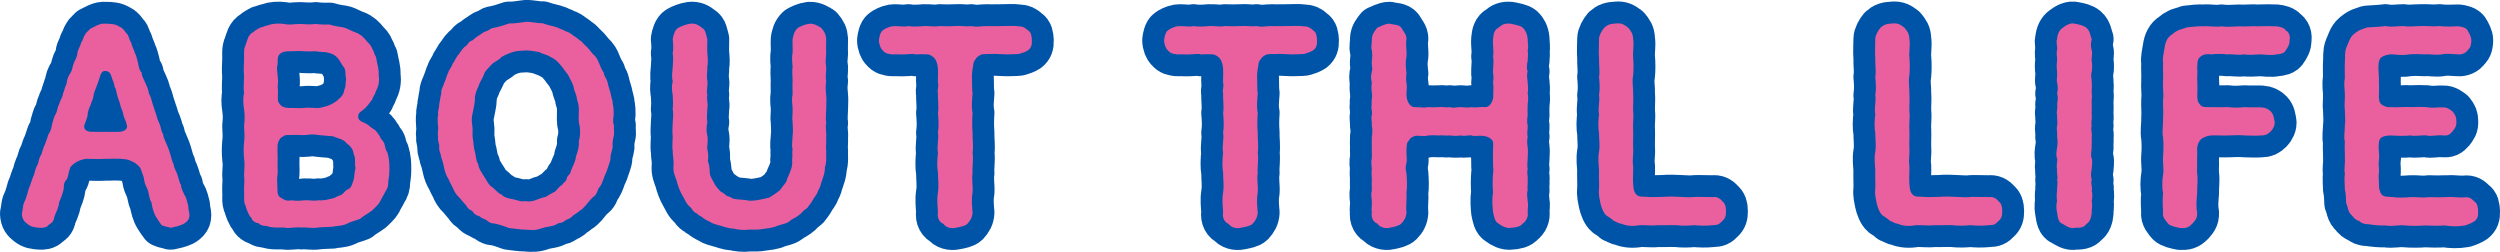
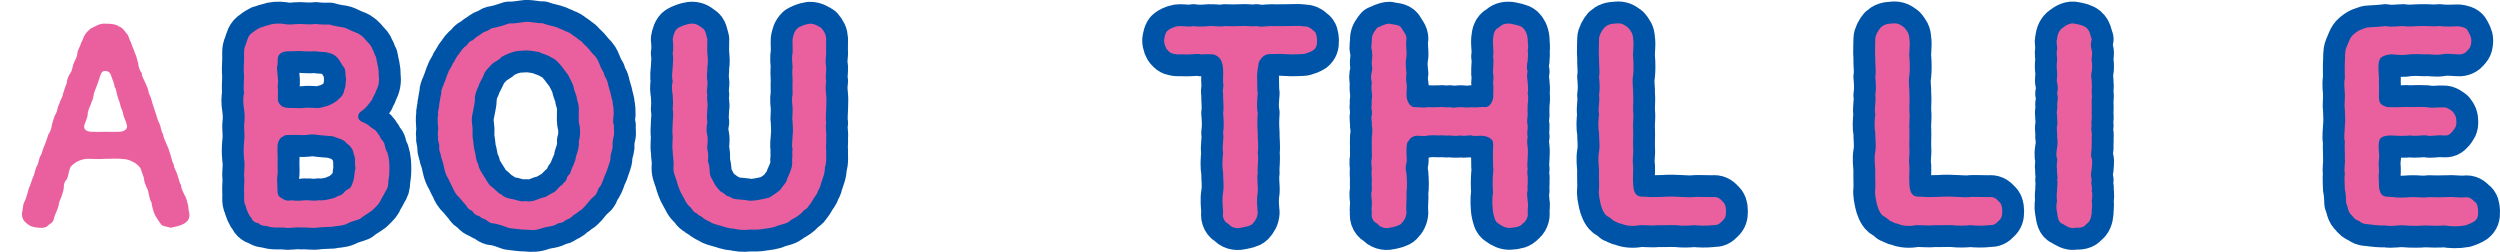
<svg xmlns="http://www.w3.org/2000/svg" id="_レイヤー_2" viewBox="0 0 285.89 28.8">
  <defs>
    <style>.cls-1{fill:#0054a7;stroke:#0054a7;stroke-linecap:round;stroke-linejoin:round;stroke-width:5px;}.cls-2{fill:#ea609e;stroke-width:0px;}</style>
  </defs>
  <g id="rayout">
-     <path class="cls-1" d="M21.64,24.34c.12.69-.21,1.02-.69,1.29-.45.21-.99.33-1.44.42-.3-.12-.63-.12-1.02-.3-.15-.18-.39-.54-.6-.87-.33-.51-.48-1.14-.57-1.74-.33-.48-.24-1.17-.54-1.68-.15-.33-.24-.51-.3-.9,0-.3-.21-.69-.39-1.26-.12-.21-.21-.33-.63-.66-.33-.15-.63-.36-1.05-.42-1.2-.15-1.89-.03-2.37-.06-.69.06-1.29,0-2.13,0-.45.03-.9.21-1.2.39-.39.24-.72.54-.72.75-.18.48-.18.96-.39,1.26-.24.21-.33.6-.3.9-.06.54-.3,1.11-.54,1.68-.06.72-.39,1.14-.57,1.74-.06.51-.36.66-.63.84-.24.33-.72.36-1.02.33-.63-.06-.96-.09-1.38-.42-.39-.3-.63-.54-.66-1.2.09-.36.12-.75.15-.9.03-.36.3-.66.42-1.2.12-.24.12-.66.39-1.17.15-.42.27-.87.42-1.14.12-.42.21-.9.42-1.17.12-.27.15-.84.42-1.17.15-.42.24-.84.42-1.17.12-.27.24-.72.42-1.2.18-.18.36-.72.39-1.11.18-.51.18-.78.42-1.17.24-.42.15-.69.42-1.17.03-.3.39-.75.42-1.17.12-.24.18-.66.42-1.17,0-.33.15-.75.42-1.17.24-.33.21-.69.39-1.14.21-.48.36-.63.42-1.17,0-.3.33-.72.42-1.17.21-.24.24-.66.45-.9.06-.24.51-.54.6-.69.51-.21,1.05-.66,1.8-.57.54,0,1.11.03,1.56.36.36.12.48.39.78.75.3.27.24.6.51,1.02.15.57.39.93.42,1.17.18.27.3.9.39,1.17.06.39.12.84.42,1.14-.03.39.24.72.42,1.17.15.33.36.78.39,1.17.24.42.33.84.42,1.17.12.3.24.81.39,1.17.12.45.18.66.42,1.17.18.39.15.81.39,1.14.06.48.24.72.42,1.2.21.45.27.66.42,1.14.12.36.18.78.39,1.17.03.45.36.87.42,1.17.18.48.21.9.42,1.17-.03.33.27.87.39,1.14.24.33.27.72.42,1.2.03.42.06.6.12.84ZM14.5,14.29c-.12-.57-.33-.78-.42-1.26,0-.27-.27-.66-.33-1.05-.09-.42-.24-.63-.33-1.05-.15-.42-.09-.72-.33-1.02.03-.3-.24-.78-.3-1.02-.12-.33-.18-.75-.75-.78-.45-.03-.57.51-.66.81-.12.39-.24.72-.36,1.02s-.3.72-.33,1.05c-.06.45-.24.63-.33,1.02-.15.27-.36.87-.33,1.08,0,.27-.24.81-.39,1.23-.09.51.27.72.78.75.72.03,1.05,0,1.65,0,.3.03,1.05,0,1.65,0,.69-.06.9-.48.78-.78Z" />
    <path class="cls-1" d="M44.41,20.71c0,.57-.09.84-.36,1.23-.12.3-.48.81-.6,1.14-.18.33-.72.81-.9.99-.42.33-.93.57-1.38.96-.51.21-1.05.3-1.53.57-.57.27-1.2.21-1.62.33-.54.03-1.14.03-1.65.09-.6.12-1.32-.06-1.92,0-.69-.09-1.47.15-1.95,0-.63-.03-1.29.09-2.01-.18-.42-.03-.63-.03-.96-.33-.3,0-.72-.27-.78-.6-.33-.27-.57-1.02-.69-1.44-.24-.39-.09-1.02-.15-1.59-.03-.6.09-1.14,0-1.86,0-.54.12-1.11,0-1.89-.06-.66-.06-1.2,0-1.86.09-.57.03-1.2,0-1.89.09-.72.09-1.23,0-1.89-.12-.75-.12-1.29,0-1.89-.09-.48,0-1.35,0-1.86-.06-.69-.03-1.29,0-1.86.03-.63-.09-1.23.18-1.74.21-.6.27-1.14.87-1.47.3-.27.45-.3.78-.51.27-.03.48-.18.9-.27.57-.21,1.2-.24,1.86-.15.66.15,1.08,0,1.8,0,.45.03,1.29.09,1.8,0,.39.06,1.11.09,1.56.06.57.18,1.02.24,1.59.33.36.06.99.45,1.47.6.54.21.87.54,1.23.99.3.33.45.42.63.87.18.27.21.6.42.93.12.78.36,1.38.3,2.07.12.69,0,1.26-.33,1.89-.06.3-.36.63-.39.87-.27.36-.42.57-.6.78-.6.69-.99.63-1.02,1.17-.03.36.21.57.9.84.42.24.54.45.87.63.33.15.57.66.72.84.09.36.48.57.51.87.12.45.15.72.33.93.24.78.24,1.29.24,1.98,0,.57-.06.93-.12,1.32ZM31.75,7.36c-.15.42-.03.78,0,1.26.03.36.09.84,0,1.26.09.45,0,1.02.03,1.59.06.3.27.54.48.69.3.18.78.21,1.05.18.51,0,.99.06,1.5,0,.45-.06.66,0,1.14,0,.6.09,1.02-.12,1.44-.21.39-.12,1.08-.48,1.35-.81.33-.24.57-.57.63-1.05.21-.39.12-.75.21-1.23-.12-.42,0-.9-.21-1.29-.3-.33-.45-.75-.72-1.08-.36-.39-.63-.54-1.2-.66-.33-.09-.96-.06-1.38-.15-.36.03-.96.03-1.38,0-.42-.06-.9,0-1.35,0s-1.02-.03-1.38.36c-.24.24-.21.69-.21,1.14ZM40.66,19.21c-.15-.48.06-1.14-.21-1.56-.03-.51-.36-.96-.81-1.26-.33-.48-.96-.54-1.59-.81-.66-.03-1.26-.12-1.74-.15-.27-.06-.69-.09-1.23,0-.51.06-.93-.03-1.62,0-.39.03-.87-.06-1.08.18-.39.12-.57.6-.63.9-.06.66.03,1.47,0,1.86-.03.39.03,1.14,0,1.5-.09.51-.06,1.05-.03,1.5.03.51-.06.93.33,1.2.51.33.78.45,1.29.33.36.09,1.05.06,1.53,0,.57-.03.99.12,1.53,0,.57.06,1.2-.09,1.86-.27.27-.21.54-.21.84-.39.21-.12.36-.48.72-.6.39-.18.48-.69.63-1.11.09-.3.06-.84.21-1.32Z" />
    <path class="cls-1" d="M70.18,15.58c-.12.42-.15.9-.12,1.23-.03.36-.27.84-.24,1.23,0,.36-.24.9-.33,1.2-.12.48-.36.81-.45,1.17-.18.39-.27.84-.57,1.08-.18.45-.3.87-.66,1.05-.33.3-.6.69-.84.96-.3.3-.39.45-.72.63-.12.12-.39.3-.75.54-.21.27-.66.48-.81.48-.24.3-.54.33-.87.39-.54.39-1.17.33-1.8.54-.72.27-1.17.24-1.89.18-.63,0-1.26-.12-1.89-.18-.51-.18-1.11-.42-1.8-.54-.3.06-.66-.24-.84-.39-.24-.12-.63-.24-.81-.45-.3-.03-.6-.24-.78-.57-.36-.15-.6-.39-.69-.63-.33-.33-.63-.75-.84-.96-.27-.21-.6-.75-.69-1.05-.18-.36-.42-.78-.54-1.08-.18-.27-.36-.72-.45-1.17-.06-.24-.15-.78-.33-1.2-.06-.51-.3-.81-.24-1.23.03-.45-.24-.72-.12-1.23-.15-.33.09-.78-.03-1.23,0-.45-.09-.84.03-1.23-.09-.36.12-.72.12-1.23.09-.33.09-.69.24-1.23-.06-.45.18-.66.33-1.17.21-.45.27-.84.45-1.17.06-.3.36-.57.54-1.08.21-.21.3-.63.69-1.05.24-.36.48-.75.81-.93.21-.18.36-.57.72-.63.27-.21.39-.36.75-.57.18-.09.48-.39.81-.48.36-.09.57-.39.87-.39.66-.12,1.08-.27,1.8-.51.57.03,1.11-.09,1.89-.18.63-.03,1.29.18,1.89.15.69.27,1.23.3,1.83.54.12.12.54.18.84.39.3.06.66.3.81.45.36.21.6.42.78.57.24.09.45.45.69.63.39.36.6.69.84.96.33.24.57.69.69,1.02.09.24.27.69.54,1.11.09.51.33.63.45,1.14.06.33.21.75.33,1.2.09.57.3.96.24,1.23.12.27.12.93.12,1.23-.06.39-.12.9.03,1.23-.06.48.09.78-.03,1.23ZM66.28,14.35c-.15-.39-.09-.93-.09-1.5.03-.45,0-.9-.21-1.5-.03-.51-.33-.93-.39-1.44-.09-.36-.42-.93-.63-1.35-.3-.36-.6-.84-.9-1.17-.36-.42-.6-.66-1.11-.87-.3-.24-.93-.36-1.32-.57-.6-.09-.93-.18-1.5-.18-.66.06-.87,0-1.47.18-.33.09-.84.3-1.32.57-.27.39-.81.51-1.14.87-.39.45-.78.75-.87,1.17-.24.57-.48.84-.63,1.35-.21.39-.45,1.11-.39,1.44,0,.42-.18,1.11-.24,1.5-.15.57-.15,1.02-.06,1.5.09.51-.03,1.02.06,1.5.09.45.09,1.11.24,1.5.15.63.09.96.39,1.44.03.51.45,1.02.63,1.35.36.51.48.93.87,1.2.42.27.78.81,1.14.9.27.33.87.48,1.32.54.54.12.96.33,1.47.21.33.12.87,0,1.17-.12.33-.15.72-.27,1.11-.36.39-.21.6-.39,1.02-.57.36-.3.45-.57.87-.81.12-.27.39-.3.51-.69.03-.39.39-.42.45-.81.15-.51.57-1.14.6-1.71.24-.69.39-1.17.33-1.77.18-.57.18-1.26.09-1.8Z" />
    <path class="cls-1" d="M94.48,15.67c.03.63-.06,1.17,0,1.56-.03.6.09,1.26-.15,1.92.03.66-.3,1.35-.45,1.86-.03.27-.27.72-.36.87-.06.33-.36.6-.48.84-.12.21-.36.63-.54.78-.15.39-.57.48-.69.69-.3.36-.81.69-1.35.96-.36.42-1.02.48-1.53.66-.57.27-1.2.3-1.59.36-.6.12-1.17.09-1.65.09-.72.09-1.32,0-1.83-.12-.78-.03-1.11-.27-1.8-.42-.33-.12-.63-.15-.84-.33-.18-.09-.51-.24-.81-.45-.18-.24-.42-.18-.72-.54-.39-.12-.45-.36-.69-.66-.54-.42-.63-.84-.99-1.44-.24-.39-.51-1.11-.63-1.62-.21-.63-.42-.99-.36-1.71.06-.63-.09-1.02-.09-1.74-.09-.36,0-1.17,0-1.56-.06-.6-.03-1.11,0-1.59,0-.39.12-.93,0-1.59.06-.66.03-.96,0-1.62-.09-.51-.15-.96,0-1.59-.15-.54-.03-1.11,0-1.59.03-.6.09-1.05,0-1.59.09-.51.06-1.02,0-1.62.06-.42.24-1.08.63-1.29.24-.15.9-.42,1.38-.48.57-.06.9.12,1.35.48.42.24.42.69.6,1.29,0,.66-.03,1.14,0,1.59.06.69.09,1.05,0,1.59.03.39-.12,1.05,0,1.56.09.51-.15,1.14,0,1.59-.12.6.12,1.08,0,1.56-.03.69-.09,1.2,0,1.59-.12.57-.12,1.08,0,1.56.12.6-.06,1.11,0,1.56.09.3.15.87.06,1.32.15.45.21.84.21,1.29.03.54.33.87.48,1.2.15.33.39.63.78,1.02.3.12.54.39.72.51.33.03.42.21.81.33.66.09,1.26.09,1.77.21.69,0,1.35-.15,1.98-.3.39-.03.57-.3.87-.45.18-.15.66-.42.75-.63.15-.27.57-.63.66-.99.06-.27.27-.6.42-1.05.15-.39.24-.75.18-1.26.09-.42-.03-.78.06-1.2-.15-.57,0-.9,0-1.56.09-.57,0-1.11,0-1.56-.09-.45.03-.9,0-1.59,0-.36-.15-.96,0-1.56,0-.6-.03-1.17,0-1.59-.03-.54-.06-1.17,0-1.56-.03-.42-.12-1.11,0-1.59.03-.54-.03-1.11,0-1.59.09-.42.15-.87.6-1.29.27-.15.69-.39,1.35-.48.54-.03,1.02.3,1.32.48.39.45.54.75.57,1.29,0,.45-.03,1.11,0,1.62-.03.6-.12.93,0,1.59.03.54-.12,1.08,0,1.59-.09.63-.06,1.02,0,1.59.06.6,0,.96,0,1.62,0,.48-.09,1.05,0,1.59-.12.57.06,1.14,0,1.59Z" />
-     <path class="cls-1" d="M118,4.6c.03.57-.09.87-.42,1.14-.33.21-.63.3-1.02.42-.42.06-.93.03-1.44.06-.39-.03-1.05-.03-1.38-.06-.51.06-1.26-.06-1.62.12-.21.12-.42.24-.57.51-.3.3-.24.75-.33,1.08-.12.69-.06,1.11-.06,1.53,0,.39,0,.93.06,1.26-.06.87-.15,1.53,0,2.25-.06.84-.06,1.53,0,2.28-.03.69.12,1.5,0,2.28.12.78-.06,1.62,0,2.28-.12.78.06,1.5,0,2.25-.15.84-.06,1.59,0,2.31-.03.54-.24.9-.6,1.29-.24.24-.72.33-1.35.45-.48.12-1.11-.03-1.38-.45-.42-.15-.75-.66-.63-1.29-.03-.87-.15-1.41,0-2.31.12-.81,0-1.38,0-2.25-.12-.66-.09-1.5,0-2.28-.15-.69.12-1.59,0-2.28.12-.78.06-1.53,0-2.28.12-.6-.03-1.5,0-2.25-.12-.3.12-.75,0-1.2-.03-.3.03-.93,0-1.59-.03-.45-.15-.84-.3-1.08-.21-.33-.57-.51-.81-.57-.57-.03-.87-.03-1.44,0-.36-.12-.75,0-1.32,0-.33.03-.84-.03-1.38,0-.45-.06-.78-.09-1.08-.48-.21-.15-.42-.69-.42-1.14.03-.3.15-.93.42-1.11.15-.15.69-.42,1.08-.48.69-.09,1.32.12,1.86-.03.42.09,1.2.06,1.77,0,.66-.03,1.17.12,1.8,0,.69.03,1.17.03,1.8,0,.66-.06,1.2.09,1.83,0,.66.15,1.08,0,1.8,0,.45.03,1.29,0,1.8,0,.6,0,1.17-.06,1.83.03.42,0,.69.12,1.08.48.33.21.39.57.42,1.11Z" />
    <path class="cls-1" d="M150.61,4.6c.03.57-.09.87-.42,1.14-.33.21-.63.3-1.02.42-.42.06-.93.03-1.44.06-.39-.03-1.05-.03-1.38-.06-.51.06-1.26-.06-1.62.12-.21.12-.42.24-.57.51-.3.3-.24.75-.33,1.08-.12.69-.06,1.11-.06,1.53,0,.39,0,.93.06,1.26-.06.87-.15,1.53,0,2.25-.06.84-.06,1.53,0,2.28-.03.69.12,1.5,0,2.28.12.78-.06,1.62,0,2.28-.12.78.06,1.5,0,2.25-.15.84-.06,1.59,0,2.31-.03.54-.24.9-.6,1.29-.24.24-.72.33-1.35.45-.48.12-1.11-.03-1.38-.45-.42-.15-.75-.66-.63-1.29-.03-.87-.15-1.41,0-2.31.12-.81,0-1.38,0-2.25-.12-.66-.09-1.5,0-2.28-.15-.69.12-1.59,0-2.28.12-.78.06-1.53,0-2.28.12-.6-.03-1.5,0-2.25-.12-.3.12-.75,0-1.2-.03-.3.03-.93,0-1.59-.03-.45-.15-.84-.3-1.08-.21-.33-.57-.51-.81-.57-.57-.03-.87-.03-1.44,0-.36-.12-.75,0-1.32,0-.33.03-.84-.03-1.38,0-.45-.06-.78-.09-1.08-.48-.21-.15-.42-.69-.42-1.14.03-.3.15-.93.42-1.11.15-.15.69-.42,1.08-.48.69-.09,1.32.12,1.86-.03.42.09,1.2.06,1.77,0,.66-.03,1.17.12,1.8,0,.69.03,1.17.03,1.8,0,.66-.06,1.2.09,1.83,0,.66.15,1.08,0,1.8,0,.45.03,1.29,0,1.8,0,.6,0,1.17-.06,1.83.03.42,0,.69.12,1.08.48.33.21.39.57.42,1.11Z" />
    <path class="cls-1" d="M174.7,24.28c.09.42-.12.99-.57,1.29-.24.33-.75.45-1.38.48-.45.09-1.05-.21-1.38-.48-.48-.27-.48-.75-.63-1.29-.06-.63-.15-1.47,0-2.25-.06-.69-.06-1.47,0-2.22.09-.42-.03-.66,0-1.17,0-.33-.03-1.11,0-1.56,0-.39.09-.87-.15-1.11-.27-.27-.57-.36-.87-.42-.75-.09-1.14.09-1.41-.06-.3-.06-.84.12-1.26,0-.54.09-.93.03-1.26,0-.57.06-.72-.06-1.26,0-.3-.03-.78-.03-1.26,0-.3.15-.69.03-1.23.03-.36,0-.78.24-.9.51-.27.27-.27.48-.3,1.05-.03.45.09,1.17,0,1.56-.12.3-.12.78,0,1.17.06.81.09,1.56,0,2.22.06.72-.09,1.53,0,2.25-.03.54-.24.93-.6,1.29-.24.24-.72.36-1.35.48-.45.12-1.11-.06-1.38-.48-.42-.15-.75-.63-.63-1.29-.09-.36.03-.69,0-1.26,0-.27-.15-.75,0-1.23,0-.48-.03-.93,0-1.23-.03-.45-.06-.96,0-1.23-.03-.3-.12-.9,0-1.23.03-.45-.03-.9,0-1.26,0-.27-.03-.75,0-1.23.06-.27.09-.84,0-1.23.03-.54-.12-.84,0-1.26.09-.42-.15-.72,0-1.23-.12-.33.12-.78,0-1.23-.03-.27-.09-.72,0-1.23-.12-.36-.12-.81,0-1.26.12-.33-.06-.75,0-1.23.06-.48.06-.66,0-1.2-.15-.36.03-.81,0-1.29.03-.57.3-.87.63-1.29.42-.15.87-.45,1.38-.45.57.15,1.02.06,1.35.45.24.45.63.81.6,1.29-.12.72.06,1.35,0,2.01-.15.72-.06,1.35,0,1.95-.06.3-.06.72,0,1.05.09.45,0,.87,0,1.35,0,.81.42,1.41.87,1.44.69,0,1.11.12,1.56,0,.51.03.78.03,1.26,0,.45-.06.81.09,1.26,0,.48.15.72,0,1.26,0,.27.03.93.09,1.26,0,.45.12.81-.06,1.56,0,.51,0,.87-.66.9-1.23-.03-.51.06-1.05-.03-1.56,0-.3.12-.57,0-1.05-.03-.72.12-1.35,0-1.95.12-.63-.06-1.23,0-2.01.06-.6.15-1.05.63-1.29.42-.36.69-.51,1.38-.45.45.12,1.08.18,1.38.45.27.24.51.66.57,1.29,0,.57.12,1.02,0,1.29.06.27.03.93,0,1.2-.09.42-.15.93,0,1.23-.15.42-.03.78,0,1.26.03.33.09.81,0,1.23.09.45.06.87,0,1.23,0,.33-.03.87,0,1.23-.03.48-.12.72,0,1.26.03.39-.12.84,0,1.23-.09.51-.06.78,0,1.23.06.48,0,.72,0,1.26,0,.36-.09.81,0,1.23-.12.45.06.9,0,1.23.03.51-.06.93,0,1.23-.15.36,0,.93,0,1.23.09.36,0,.78,0,1.26Z" />
    <path class="cls-1" d="M196.96,25.27c-.36.39-.57.48-1.08.48-.87.09-1.5.06-2.13,0-.63.06-1.32.09-2.1,0-.63-.03-1.5.03-2.1,0-.6.09-1.41-.03-2.07,0-.69.15-1.5.09-2.01-.15-.48-.06-.57-.24-.96-.36-.24-.27-.48-.36-.81-.6-.33-.27-.57-.9-.69-1.44-.06-.39-.24-.93-.15-1.59.03-.57-.03-1.47,0-2.13-.03-.78-.15-1.26,0-2.13.12-.78,0-1.32,0-2.13-.12-.63-.09-1.41,0-2.16-.15-.66.12-1.5,0-2.16.12-.75.06-1.47,0-2.13.12-.57-.03-1.44,0-2.16-.06-.6,0-1.41,0-2.16,0-.39.3-.93.6-1.29.36-.33.69-.45,1.38-.48.6-.06.87.12,1.35.48.36.45.54.66.57,1.29.12.78-.06,1.47,0,2.1.06.6.06,1.53,0,2.07-.15.78.03,1.44,0,2.07.06.66-.03,1.5,0,2.07.09.72-.06,1.41,0,2.07.03.63-.03,1.47,0,2.07.06.84-.12,1.38,0,2.07.03.6-.06,1.41,0,2.01.03.42.03.93.39,1.29.3.3.78.18,1.2.24.57.06,1.17,0,1.86,0,.6-.06,1.38-.03,1.89,0,.75.03,1.17.09,1.86,0,.51.03,1.32,0,1.92.03.39-.06.78.09,1.08.48.3.21.42.6.42,1.11,0,.54-.06.81-.42,1.14Z" />
    <path class="cls-1" d="M228.55,25.27c-.36.39-.57.48-1.08.48-.87.09-1.5.06-2.13,0-.63.06-1.32.09-2.1,0-.63-.03-1.5.03-2.1,0-.6.09-1.41-.03-2.07,0-.69.15-1.5.09-2.01-.15-.48-.06-.57-.24-.96-.36-.24-.27-.48-.36-.81-.6-.33-.27-.57-.9-.69-1.44-.06-.39-.24-.93-.15-1.59.03-.57-.03-1.47,0-2.13-.03-.78-.15-1.26,0-2.13.12-.78,0-1.32,0-2.13-.12-.63-.09-1.41,0-2.16-.15-.66.12-1.5,0-2.16.12-.75.06-1.47,0-2.13.12-.57-.03-1.44,0-2.16-.06-.6,0-1.41,0-2.16,0-.39.3-.93.6-1.29.36-.33.69-.45,1.38-.48.6-.06.87.12,1.35.48.36.45.54.66.57,1.29.12.78-.06,1.47,0,2.1.06.6.06,1.53,0,2.07-.15.78.03,1.44,0,2.07.06.66-.03,1.5,0,2.07.09.72-.06,1.41,0,2.07.03.63-.03,1.47,0,2.07.06.84-.12,1.38,0,2.07.03.6-.06,1.41,0,2.01.03.42.03.93.39,1.29.3.3.78.18,1.2.24.57.06,1.17,0,1.86,0,.6-.06,1.38-.03,1.89,0,.75.03,1.17.09,1.86,0,.51.03,1.32,0,1.92.03.39-.06.78.09,1.08.48.3.21.42.6.42,1.11,0,.54-.06.81-.42,1.14Z" />
    <path class="cls-1" d="M239.2,24.31c-.03.51-.21,1.11-.6,1.29-.27.45-.81.45-1.35.45-.48.15-1.02-.24-1.38-.45-.48-.15-.54-.69-.63-1.29-.06-.3-.15-.81,0-1.29-.06-.33-.06-.81,0-1.2-.03-.48.12-.87,0-1.23.12-.39-.06-.75,0-1.26-.12-.36.06-.81,0-1.23-.15-.3-.06-.75,0-1.23.06-.36.09-.75,0-1.23.06-.45-.09-.81,0-1.26.09-.3-.03-.84,0-1.23-.12-.39.12-.84,0-1.23.09-.54.12-.84,0-1.23.12-.39.09-.87,0-1.26-.09-.27.06-.78,0-1.23-.06-.45-.06-.9,0-1.23.03-.45-.12-.87,0-1.23.06-.48-.15-.9,0-1.26.03-.57.27-1.05.63-1.29.45-.36.96-.6,1.38-.48.6.12.99.18,1.35.48.42.36.42.84.6,1.29-.12.48-.12.87,0,1.26.12.48-.06.9,0,1.23s.06.99,0,1.23c-.15.51.03.9,0,1.23.06.39-.03.96,0,1.26.09.42-.06.84,0,1.23.03.36-.03.9,0,1.23.06.57-.12.84,0,1.23-.15.45.09.93,0,1.26.03.51-.03.75,0,1.23-.03.33-.15.99,0,1.23.12.36,0,.96,0,1.23-.12.51-.09.87,0,1.26-.15.45.12.75,0,1.23.12.36.06.78,0,1.23.12.54-.03.84,0,1.26Z" />
-     <path class="cls-1" d="M261.82,4.6c.06.42-.24.9-.42,1.14-.18.39-.66.45-1.08.48-.57.15-1.41,0-1.89,0-.78.03-1.17.09-1.86,0-.6.12-1.29-.06-1.86,0-.66-.09-1.38-.06-1.86,0-.36-.06-.93-.09-1.35.39-.27.3-.18.72-.24,1.14.06.51,0,.81,0,1.2.03.33.03.99.03,1.62-.06.66,0,1.08.27,1.35.24.36.57.33,1.05.33.9.03,1.71,0,2.25,0,.48.09,1.17.06,1.86,0,.66.06,1.35,0,1.89.03.51.03.81.21,1.08.48.33.33.33.75.42,1.11.09.42-.18.9-.42,1.14-.36.36-.63.48-1.08.48-.69.06-1.35,0-1.89,0-.66-.06-1.11-.03-1.86,0-.48.03-1.5-.03-2.04,0-.42.03-.99.27-1.17.48-.24.27-.42.69-.39,1.14.03.6-.03,1.05,0,1.56,0,.54-.03.87,0,1.17.12.9-.03,1.47,0,2.22-.06.87-.15,1.5,0,2.25.03.69-.24.9-.57,1.29-.45.45-.75.51-1.35.48-.48-.09-1.14-.24-1.38-.48-.3-.36-.72-.81-.6-1.29-.03-.6-.09-1.35,0-2.19-.12-.63-.12-1.38,0-2.13.12-.66-.06-1.35,0-2.13.06-.81.06-1.29,0-2.16-.15-.63.03-1.38,0-2.16.06-.75-.03-1.29,0-2.13.09-.69-.06-1.41,0-2.16.03-.75-.03-1.32,0-2.13-.09-.42.09-1.11.18-1.71.09-.63.33-1.17.84-1.47.33-.27.36-.3.78-.51.18-.06.72-.21.93-.3.75-.09,1.38-.15,1.89-.12.81-.06,1.38.12,2.07,0,.57.09,1.29.03,2.07,0,.54.06,1.5-.06,2.07,0,.81-.03,1.47-.03,2.13,0,.33.03.93.15,1.08.48.36.15.54.66.42,1.11Z" />
+     <path class="cls-1" d="M261.82,4.6Z" />
    <path class="cls-1" d="M283.39,24.16c.03.57-.09.87-.42,1.14-.33.21-.69.36-1.08.48-.81.15-1.65.12-2.31,0-.87.06-1.65.03-2.28,0-.63.06-1.59.06-2.28,0-.69-.09-1.44.15-2.25,0-.51.03-1.26-.03-2.01-.15-.42.03-.84-.18-.96-.36-.39-.09-.66-.36-.81-.6-.51-.39-.45-.93-.69-1.44-.03-.63-.03-1.05-.15-1.59,0-.6-.09-1.2,0-1.8-.12-.54.06-1.11,0-1.8.03-.51-.06-1.11,0-1.83-.15-.66,0-1.08,0-1.83.09-.66,0-1.26,0-1.8-.09-.57.03-1.08,0-1.83,0-.45-.15-1.11,0-1.8,0-.69-.03-1.35,0-1.83.06-.57-.06-1.11.18-1.71.24-.48.36-1.11.84-1.5.27-.21.39-.33.78-.51.21-.03.57-.27.93-.27.69-.06,1.38-.06,1.89-.15.75.15,1.47,0,2.07,0,.6.12,1.26,0,2.07,0,.78-.03,1.23.09,2.07,0,.57.09,1.53.06,2.13.03.33.03.93.15,1.08.48.18.33.42.72.42,1.11s-.03.81-.42,1.14c-.15.3-.69.54-1.08.48-.66-.03-1.35-.12-1.89,0-.66.12-1.38-.06-1.86,0-.6-.03-1.29-.06-1.86,0-.63.12-1.26.06-1.86,0-.57-.03-1.11.15-1.38.39-.24.27-.27.69-.27,1.14,0,.27.03.78.06,1.2-.03.51.03.84,0,1.62-.03.81,0,1.14.3,1.38.36.27.81.36,1.05.3.87.06,1.77-.06,2.25,0,.75-.03,1.29-.03,1.86,0,.72.15,1.23,0,1.89.03.45-.03.84.3,1.08.48.33.42.42.66.42,1.11.03.6-.15.75-.42,1.14-.39.45-.57.51-1.08.48-.66-.09-1.44.15-1.89,0-.51-.06-1.23.12-1.86,0-.72.09-1.47.03-2.4,0-.78.06-1.14.24-1.2.75-.12.9.09,1.5,0,1.98-.09.57.03,1.05,0,1.41-.06.6-.03.87,0,1.41-.03.39.06.87.3,1.2.27.33.87.24,1.29.3.54.09,1.38.06,2.04,0,.75-.03,1.35.12,2.07,0,.78.03,1.29.03,2.04,0,.72-.06,1.35.09,2.1.03.48-.06.72.12,1.08.48.33.21.39.57.42,1.11Z" />
    <path class="cls-2" d="M21.64,24.34c.12.69-.21,1.02-.69,1.29-.45.21-.99.33-1.44.42-.3-.12-.63-.12-1.02-.3-.15-.18-.39-.54-.6-.87-.33-.51-.48-1.14-.57-1.74-.33-.48-.24-1.17-.54-1.68-.15-.33-.24-.51-.3-.9,0-.3-.21-.69-.39-1.26-.12-.21-.21-.33-.63-.66-.33-.15-.63-.36-1.05-.42-1.2-.15-1.89-.03-2.37-.06-.69.06-1.29,0-2.13,0-.45.03-.9.21-1.2.39-.39.24-.72.54-.72.75-.18.48-.18.96-.39,1.26-.24.21-.33.6-.3.9-.06.54-.3,1.11-.54,1.68-.06.72-.39,1.14-.57,1.74-.06.51-.36.66-.63.84-.24.33-.72.36-1.02.33-.63-.06-.96-.09-1.38-.42-.39-.3-.63-.54-.66-1.2.09-.36.12-.75.15-.9.03-.36.3-.66.42-1.2.12-.24.12-.66.39-1.17.15-.42.27-.87.42-1.14.12-.42.21-.9.42-1.17.12-.27.15-.84.42-1.17.15-.42.24-.84.42-1.17.12-.27.24-.72.42-1.2.18-.18.36-.72.39-1.11.18-.51.18-.78.42-1.17.24-.42.15-.69.42-1.17.03-.3.39-.75.42-1.17.12-.24.18-.66.42-1.17,0-.33.15-.75.42-1.17.24-.33.21-.69.39-1.14.21-.48.36-.63.42-1.17,0-.3.33-.72.42-1.17.21-.24.24-.66.45-.9.06-.24.51-.54.6-.69.51-.21,1.05-.66,1.8-.57.54,0,1.11.03,1.56.36.36.12.48.39.78.75.3.27.24.6.51,1.02.15.57.39.93.42,1.17.18.27.3.9.39,1.17.06.39.12.84.42,1.14-.03.39.24.72.42,1.17.15.33.36.78.39,1.17.24.42.33.84.42,1.17.12.3.24.81.39,1.17.12.45.18.66.42,1.17.18.39.15.81.39,1.14.06.48.24.72.42,1.2.21.45.27.66.42,1.14.12.36.18.78.39,1.17.03.45.36.87.42,1.17.18.48.21.9.42,1.17-.03.33.27.87.39,1.14.24.33.27.72.42,1.2.03.42.06.6.12.84ZM14.5,14.29c-.12-.57-.33-.78-.42-1.26,0-.27-.27-.66-.33-1.05-.09-.42-.24-.63-.33-1.05-.15-.42-.09-.72-.33-1.02.03-.3-.24-.78-.3-1.02-.12-.33-.18-.75-.75-.78-.45-.03-.57.51-.66.81-.12.39-.24.72-.36,1.02s-.3.72-.33,1.05c-.06.45-.24.63-.33,1.02-.15.27-.36.87-.33,1.08,0,.27-.24.81-.39,1.23-.09.51.27.72.78.75.72.03,1.05,0,1.65,0,.3.03,1.05,0,1.65,0,.69-.06.9-.48.78-.78Z" />
    <path class="cls-2" d="M44.41,20.71c0,.57-.09.84-.36,1.23-.12.3-.48.81-.6,1.14-.18.33-.72.81-.9.99-.42.33-.93.57-1.38.96-.51.21-1.05.3-1.53.57-.57.27-1.2.21-1.62.33-.54.03-1.14.03-1.65.09-.6.12-1.32-.06-1.92,0-.69-.09-1.47.15-1.95,0-.63-.03-1.29.09-2.01-.18-.42-.03-.63-.03-.96-.33-.3,0-.72-.27-.78-.6-.33-.27-.57-1.02-.69-1.44-.24-.39-.09-1.02-.15-1.59-.03-.6.09-1.14,0-1.86,0-.54.12-1.11,0-1.89-.06-.66-.06-1.2,0-1.86.09-.57.03-1.2,0-1.89.09-.72.09-1.23,0-1.89-.12-.75-.12-1.29,0-1.89-.09-.48,0-1.35,0-1.86-.06-.69-.03-1.29,0-1.86.03-.63-.09-1.23.18-1.74.21-.6.27-1.14.87-1.47.3-.27.45-.3.78-.51.27-.03.48-.18.9-.27.57-.21,1.2-.24,1.86-.15.66.15,1.08,0,1.8,0,.45.03,1.29.09,1.8,0,.39.06,1.11.09,1.56.06.57.18,1.02.24,1.59.33.36.06.99.45,1.47.6.54.21.87.54,1.23.99.3.33.45.42.63.87.18.27.21.6.42.93.12.78.36,1.38.3,2.07.12.69,0,1.26-.33,1.89-.06.3-.36.63-.39.87-.27.36-.42.57-.6.78-.6.69-.99.63-1.02,1.17-.03.36.21.57.9.84.42.24.54.45.87.63.33.15.57.66.72.84.09.36.48.57.51.87.12.45.15.72.33.93.24.78.24,1.29.24,1.98,0,.57-.06.93-.12,1.32ZM31.75,7.36c-.15.42-.03.78,0,1.26.03.36.09.84,0,1.26.09.45,0,1.02.03,1.59.06.3.27.54.48.69.3.18.78.21,1.05.18.51,0,.99.06,1.5,0,.45-.06.66,0,1.14,0,.6.09,1.02-.12,1.44-.21.39-.12,1.08-.48,1.35-.81.33-.24.57-.57.63-1.05.21-.39.12-.75.21-1.23-.12-.42,0-.9-.21-1.29-.3-.33-.45-.75-.72-1.08-.36-.39-.63-.54-1.2-.66-.33-.09-.96-.06-1.38-.15-.36.03-.96.03-1.38,0-.42-.06-.9,0-1.35,0s-1.02-.03-1.38.36c-.24.24-.21.69-.21,1.14ZM40.66,19.21c-.15-.48.06-1.14-.21-1.56-.03-.51-.36-.96-.81-1.26-.33-.48-.96-.54-1.59-.81-.66-.03-1.26-.12-1.74-.15-.27-.06-.69-.09-1.23,0-.51.06-.93-.03-1.62,0-.39.03-.87-.06-1.08.18-.39.12-.57.6-.63.9-.06.66.03,1.47,0,1.86-.03.39.03,1.14,0,1.5-.09.51-.06,1.05-.03,1.5.03.51-.06.93.33,1.2.51.33.78.45,1.29.33.36.09,1.05.06,1.53,0,.57-.03.99.12,1.53,0,.57.06,1.2-.09,1.86-.27.27-.21.54-.21.84-.39.21-.12.36-.48.72-.6.39-.18.48-.69.63-1.11.09-.3.06-.84.21-1.32Z" />
    <path class="cls-2" d="M70.18,15.58c-.12.42-.15.9-.12,1.23-.03.36-.27.84-.24,1.23,0,.36-.24.9-.33,1.2-.12.48-.36.81-.45,1.17-.18.39-.27.84-.57,1.08-.18.45-.3.87-.66,1.05-.33.3-.6.69-.84.96-.3.3-.39.45-.72.63-.12.12-.39.3-.75.54-.21.27-.66.48-.81.48-.24.3-.54.33-.87.39-.54.39-1.17.33-1.8.54-.72.27-1.17.24-1.89.18-.63,0-1.26-.12-1.89-.18-.51-.18-1.11-.42-1.8-.54-.3.06-.66-.24-.84-.39-.24-.12-.63-.24-.81-.45-.3-.03-.6-.24-.78-.57-.36-.15-.6-.39-.69-.63-.33-.33-.63-.75-.84-.96-.27-.21-.6-.75-.69-1.05-.18-.36-.42-.78-.54-1.08-.18-.27-.36-.72-.45-1.17-.06-.24-.15-.78-.33-1.2-.06-.51-.3-.81-.24-1.23.03-.45-.24-.72-.12-1.23-.15-.33.09-.78-.03-1.23,0-.45-.09-.84.03-1.23-.09-.36.12-.72.12-1.23.09-.33.09-.69.24-1.23-.06-.45.18-.66.33-1.17.21-.45.27-.84.45-1.17.06-.3.36-.57.54-1.08.21-.21.3-.63.69-1.05.24-.36.48-.75.81-.93.21-.18.36-.57.72-.63.27-.21.39-.36.75-.57.18-.09.48-.39.81-.48.36-.09.57-.39.87-.39.66-.12,1.08-.27,1.8-.51.57.03,1.11-.09,1.89-.18.63-.03,1.29.18,1.89.15.69.27,1.23.3,1.83.54.12.12.54.18.84.39.3.06.66.3.81.45.36.21.6.42.78.57.24.09.45.45.69.63.39.36.6.69.84.96.33.24.57.69.69,1.02.09.24.27.69.54,1.11.09.51.33.63.45,1.14.06.33.21.75.33,1.2.09.57.3.96.24,1.23.12.27.12.93.12,1.23-.06.39-.12.9.03,1.23-.06.48.09.78-.03,1.23ZM66.28,14.35c-.15-.39-.09-.93-.09-1.5.03-.45,0-.9-.21-1.5-.03-.51-.33-.93-.39-1.44-.09-.36-.42-.93-.63-1.35-.3-.36-.6-.84-.9-1.17-.36-.42-.6-.66-1.11-.87-.3-.24-.93-.36-1.32-.57-.6-.09-.93-.18-1.5-.18-.66.06-.87,0-1.47.18-.33.09-.84.3-1.32.57-.27.39-.81.51-1.14.87-.39.45-.78.75-.87,1.17-.24.57-.48.84-.63,1.35-.21.39-.45,1.11-.39,1.44,0,.42-.18,1.11-.24,1.5-.15.57-.15,1.02-.06,1.5.09.51-.03,1.02.06,1.5.09.45.09,1.11.24,1.5.15.63.09.96.39,1.44.03.51.45,1.02.63,1.35.36.51.48.93.87,1.2.42.27.78.81,1.14.9.27.33.87.48,1.32.54.54.12.96.33,1.47.21.33.12.87,0,1.17-.12.33-.15.72-.27,1.11-.36.39-.21.6-.39,1.02-.57.36-.3.45-.57.87-.81.12-.27.39-.3.51-.69.03-.39.39-.42.45-.81.15-.51.57-1.14.6-1.71.24-.69.39-1.17.33-1.77.18-.57.18-1.26.09-1.8Z" />
    <path class="cls-2" d="M94.48,15.67c.03.63-.06,1.17,0,1.56-.03.6.09,1.26-.15,1.92.03.66-.3,1.35-.45,1.86-.03.27-.27.72-.36.87-.06.33-.36.6-.48.84-.12.21-.36.63-.54.78-.15.39-.57.48-.69.69-.3.36-.81.69-1.35.96-.36.42-1.02.48-1.53.66-.57.27-1.2.3-1.59.36-.6.12-1.17.09-1.65.09-.72.09-1.32,0-1.83-.12-.78-.03-1.11-.27-1.8-.42-.33-.12-.63-.15-.84-.33-.18-.09-.51-.24-.81-.45-.18-.24-.42-.18-.72-.54-.39-.12-.45-.36-.69-.66-.54-.42-.63-.84-.99-1.44-.24-.39-.51-1.11-.63-1.62-.21-.63-.42-.99-.36-1.71.06-.63-.09-1.02-.09-1.74-.09-.36,0-1.17,0-1.56-.06-.6-.03-1.11,0-1.59,0-.39.12-.93,0-1.59.06-.66.03-.96,0-1.62-.09-.51-.15-.96,0-1.59-.15-.54-.03-1.11,0-1.59.03-.6.09-1.05,0-1.59.09-.51.06-1.02,0-1.62.06-.42.24-1.08.63-1.29.24-.15.9-.42,1.38-.48.57-.06.9.12,1.35.48.42.24.42.69.6,1.29,0,.66-.03,1.14,0,1.59.06.69.09,1.05,0,1.59.03.39-.12,1.05,0,1.56.09.51-.15,1.14,0,1.59-.12.6.12,1.08,0,1.56-.03.69-.09,1.2,0,1.59-.12.57-.12,1.08,0,1.56.12.6-.06,1.11,0,1.56.09.3.15.87.06,1.32.15.45.21.84.21,1.29.03.54.33.87.48,1.2.15.33.39.63.78,1.02.3.12.54.39.72.51.33.03.42.21.81.33.66.09,1.26.09,1.77.21.69,0,1.35-.15,1.98-.3.39-.03.57-.3.87-.45.18-.15.66-.42.75-.63.15-.27.57-.63.66-.99.06-.27.27-.6.42-1.05.15-.39.24-.75.18-1.26.09-.42-.03-.78.06-1.2-.15-.57,0-.9,0-1.56.09-.57,0-1.11,0-1.56-.09-.45.03-.9,0-1.59,0-.36-.15-.96,0-1.56,0-.6-.03-1.17,0-1.59-.03-.54-.06-1.17,0-1.56-.03-.42-.12-1.11,0-1.59.03-.54-.03-1.11,0-1.59.09-.42.15-.87.6-1.29.27-.15.69-.39,1.35-.48.54-.03,1.02.3,1.32.48.39.45.54.75.57,1.29,0,.45-.03,1.11,0,1.62-.03.6-.12.93,0,1.59.03.54-.12,1.08,0,1.59-.09.63-.06,1.02,0,1.59.06.6,0,.96,0,1.62,0,.48-.09,1.05,0,1.59-.12.57.06,1.14,0,1.59Z" />
-     <path class="cls-2" d="M118,4.6c.03.57-.09.87-.42,1.14-.33.21-.63.3-1.02.42-.42.06-.93.03-1.44.06-.39-.03-1.05-.03-1.38-.06-.51.06-1.26-.06-1.62.12-.21.12-.42.24-.57.51-.3.3-.24.75-.33,1.08-.12.69-.06,1.11-.06,1.53,0,.39,0,.93.06,1.26-.06.87-.15,1.53,0,2.25-.06.84-.06,1.53,0,2.28-.03.69.12,1.5,0,2.28.12.78-.06,1.62,0,2.28-.12.78.06,1.5,0,2.25-.15.84-.06,1.59,0,2.31-.03.54-.24.9-.6,1.29-.24.24-.72.33-1.35.45-.48.12-1.11-.03-1.38-.45-.42-.15-.75-.66-.63-1.29-.03-.87-.15-1.41,0-2.31.12-.81,0-1.38,0-2.25-.12-.66-.09-1.5,0-2.28-.15-.69.12-1.59,0-2.28.12-.78.06-1.53,0-2.28.12-.6-.03-1.5,0-2.25-.12-.3.12-.75,0-1.2-.03-.3.03-.93,0-1.59-.03-.45-.15-.84-.3-1.08-.21-.33-.57-.51-.81-.57-.57-.03-.87-.03-1.44,0-.36-.12-.75,0-1.32,0-.33.03-.84-.03-1.38,0-.45-.06-.78-.09-1.08-.48-.21-.15-.42-.69-.42-1.14.03-.3.15-.93.42-1.11.15-.15.69-.42,1.08-.48.69-.09,1.32.12,1.86-.03.42.09,1.2.06,1.77,0,.66-.03,1.17.12,1.8,0,.69.03,1.17.03,1.8,0,.66-.06,1.2.09,1.83,0,.66.15,1.08,0,1.8,0,.45.03,1.29,0,1.8,0,.6,0,1.17-.06,1.83.03.42,0,.69.12,1.08.48.33.21.39.57.42,1.11Z" />
    <path class="cls-2" d="M150.61,4.6c.03.57-.09.87-.42,1.14-.33.21-.63.3-1.02.42-.42.06-.93.03-1.44.06-.39-.03-1.05-.03-1.38-.06-.51.06-1.26-.06-1.62.12-.21.12-.42.24-.57.51-.3.3-.24.75-.33,1.08-.12.69-.06,1.11-.06,1.53,0,.39,0,.93.06,1.26-.06.87-.15,1.53,0,2.25-.06.84-.06,1.53,0,2.28-.03.69.12,1.5,0,2.28.12.78-.06,1.62,0,2.28-.12.78.06,1.5,0,2.25-.15.84-.06,1.59,0,2.31-.03.54-.24.9-.6,1.29-.24.24-.72.33-1.35.45-.48.12-1.11-.03-1.38-.45-.42-.15-.75-.66-.63-1.29-.03-.87-.15-1.41,0-2.31.12-.81,0-1.38,0-2.25-.12-.66-.09-1.5,0-2.28-.15-.69.12-1.59,0-2.28.12-.78.06-1.53,0-2.28.12-.6-.03-1.5,0-2.25-.12-.3.12-.75,0-1.2-.03-.3.03-.93,0-1.59-.03-.45-.15-.84-.3-1.08-.21-.33-.57-.51-.81-.57-.57-.03-.87-.03-1.44,0-.36-.12-.75,0-1.32,0-.33.03-.84-.03-1.38,0-.45-.06-.78-.09-1.08-.48-.21-.15-.42-.69-.42-1.14.03-.3.15-.93.42-1.11.15-.15.69-.42,1.08-.48.69-.09,1.32.12,1.86-.03.42.09,1.2.06,1.77,0,.66-.03,1.17.12,1.8,0,.69.03,1.17.03,1.8,0,.66-.06,1.2.09,1.83,0,.66.15,1.08,0,1.8,0,.45.03,1.29,0,1.8,0,.6,0,1.17-.06,1.83.03.42,0,.69.12,1.08.48.33.21.39.57.42,1.11Z" />
    <path class="cls-2" d="M174.7,24.28c.09.42-.12.99-.57,1.29-.24.33-.75.45-1.38.48-.45.09-1.05-.21-1.38-.48-.48-.27-.48-.75-.63-1.29-.06-.63-.15-1.47,0-2.25-.06-.69-.06-1.47,0-2.22.09-.42-.03-.66,0-1.17,0-.33-.03-1.11,0-1.56,0-.39.09-.87-.15-1.11-.27-.27-.57-.36-.87-.42-.75-.09-1.14.09-1.41-.06-.3-.06-.84.12-1.26,0-.54.09-.93.03-1.26,0-.57.06-.72-.06-1.26,0-.3-.03-.78-.03-1.26,0-.3.15-.69.03-1.23.03-.36,0-.78.24-.9.51-.27.27-.27.48-.3,1.05-.03.45.09,1.17,0,1.56-.12.3-.12.78,0,1.17.06.81.09,1.56,0,2.22.06.72-.09,1.53,0,2.25-.03.54-.24.93-.6,1.29-.24.24-.72.36-1.35.48-.45.12-1.11-.06-1.38-.48-.42-.15-.75-.63-.63-1.29-.09-.36.03-.69,0-1.26,0-.27-.15-.75,0-1.23,0-.48-.03-.93,0-1.23-.03-.45-.06-.96,0-1.23-.03-.3-.12-.9,0-1.23.03-.45-.03-.9,0-1.26,0-.27-.03-.75,0-1.23.06-.27.09-.84,0-1.23.03-.54-.12-.84,0-1.26.09-.42-.15-.72,0-1.23-.12-.33.12-.78,0-1.23-.03-.27-.09-.72,0-1.23-.12-.36-.12-.81,0-1.26.12-.33-.06-.75,0-1.23.06-.48.06-.66,0-1.2-.15-.36.03-.81,0-1.29.03-.57.3-.87.63-1.29.42-.15.87-.45,1.38-.45.57.15,1.02.06,1.35.45.24.45.63.81.6,1.29-.12.72.06,1.35,0,2.01-.15.72-.06,1.35,0,1.95-.06.3-.06.72,0,1.05.09.45,0,.87,0,1.35,0,.81.42,1.41.87,1.44.69,0,1.11.12,1.56,0,.51.03.78.03,1.26,0,.45-.06.81.09,1.26,0,.48.15.72,0,1.26,0,.27.03.93.09,1.26,0,.45.12.81-.06,1.56,0,.51,0,.87-.66.9-1.23-.03-.51.06-1.05-.03-1.56,0-.3.12-.57,0-1.05-.03-.72.12-1.35,0-1.95.12-.63-.06-1.23,0-2.01.06-.6.15-1.05.63-1.29.42-.36.69-.51,1.38-.45.45.12,1.08.18,1.38.45.27.24.51.66.57,1.29,0,.57.12,1.02,0,1.29.06.27.03.93,0,1.2-.09.42-.15.93,0,1.23-.15.42-.03.78,0,1.26.03.33.09.81,0,1.23.09.45.06.87,0,1.23,0,.33-.03.87,0,1.23-.03.48-.12.72,0,1.26.03.39-.12.84,0,1.23-.09.51-.06.78,0,1.23.06.48,0,.72,0,1.26,0,.36-.09.81,0,1.23-.12.45.06.9,0,1.23.03.51-.06.93,0,1.23-.15.36,0,.93,0,1.23.09.36,0,.78,0,1.26Z" />
    <path class="cls-2" d="M196.96,25.27c-.36.39-.57.48-1.08.48-.87.09-1.5.06-2.13,0-.63.06-1.32.09-2.1,0-.63-.03-1.5.03-2.1,0-.6.09-1.41-.03-2.07,0-.69.15-1.5.09-2.01-.15-.48-.06-.57-.24-.96-.36-.24-.27-.48-.36-.81-.6-.33-.27-.57-.9-.69-1.44-.06-.39-.24-.93-.15-1.59.03-.57-.03-1.47,0-2.13-.03-.78-.15-1.26,0-2.13.12-.78,0-1.32,0-2.13-.12-.63-.09-1.41,0-2.16-.15-.66.12-1.5,0-2.16.12-.75.06-1.47,0-2.13.12-.57-.03-1.44,0-2.16-.06-.6,0-1.41,0-2.16,0-.39.3-.93.6-1.29.36-.33.69-.45,1.38-.48.6-.06.87.12,1.35.48.36.45.54.66.57,1.29.12.78-.06,1.47,0,2.1.06.6.06,1.53,0,2.07-.15.78.03,1.44,0,2.07.06.66-.03,1.5,0,2.07.09.72-.06,1.41,0,2.07.03.63-.03,1.47,0,2.07.06.84-.12,1.38,0,2.07.03.6-.06,1.41,0,2.01.03.42.03.93.39,1.29.3.3.78.18,1.2.24.57.06,1.17,0,1.86,0,.6-.06,1.38-.03,1.89,0,.75.03,1.17.09,1.86,0,.51.03,1.32,0,1.92.03.39-.06.78.09,1.08.48.3.21.42.6.42,1.11,0,.54-.06.81-.42,1.14Z" />
    <path class="cls-2" d="M228.55,25.27c-.36.39-.57.48-1.08.48-.87.09-1.5.06-2.13,0-.63.06-1.32.09-2.1,0-.63-.03-1.5.03-2.1,0-.6.09-1.41-.03-2.07,0-.69.15-1.5.09-2.01-.15-.48-.06-.57-.24-.96-.36-.24-.27-.48-.36-.81-.6-.33-.27-.57-.9-.69-1.44-.06-.39-.24-.93-.15-1.59.03-.57-.03-1.47,0-2.13-.03-.78-.15-1.26,0-2.13.12-.78,0-1.32,0-2.13-.12-.63-.09-1.41,0-2.16-.15-.66.12-1.5,0-2.16.12-.75.06-1.47,0-2.13.12-.57-.03-1.44,0-2.16-.06-.6,0-1.41,0-2.16,0-.39.3-.93.6-1.29.36-.33.69-.45,1.38-.48.6-.06.87.12,1.35.48.36.45.54.66.57,1.29.12.78-.06,1.47,0,2.1.06.6.06,1.53,0,2.07-.15.78.03,1.44,0,2.07.06.66-.03,1.5,0,2.07.09.72-.06,1.41,0,2.07.03.63-.03,1.47,0,2.07.06.84-.12,1.38,0,2.07.03.6-.06,1.41,0,2.01.03.42.03.93.39,1.29.3.3.78.18,1.2.24.57.06,1.17,0,1.86,0,.6-.06,1.38-.03,1.89,0,.75.03,1.17.09,1.86,0,.51.03,1.32,0,1.92.03.39-.06.78.09,1.08.48.3.21.42.6.42,1.11,0,.54-.06.81-.42,1.14Z" />
    <path class="cls-2" d="M239.2,24.31c-.03.51-.21,1.11-.6,1.29-.27.45-.81.45-1.35.45-.48.15-1.02-.24-1.38-.45-.48-.15-.54-.69-.63-1.29-.06-.3-.15-.81,0-1.29-.06-.33-.06-.81,0-1.2-.03-.48.12-.87,0-1.23.12-.39-.06-.75,0-1.26-.12-.36.06-.81,0-1.23-.15-.3-.06-.75,0-1.23.06-.36.09-.75,0-1.23.06-.45-.09-.81,0-1.26.09-.3-.03-.84,0-1.23-.12-.39.12-.84,0-1.23.09-.54.12-.84,0-1.23.12-.39.09-.87,0-1.26-.09-.27.06-.78,0-1.23-.06-.45-.06-.9,0-1.23.03-.45-.12-.87,0-1.23.06-.48-.15-.9,0-1.26.03-.57.27-1.05.63-1.29.45-.36.96-.6,1.38-.48.6.12.99.18,1.35.48.42.36.42.84.6,1.29-.12.48-.12.87,0,1.26.12.48-.06.9,0,1.23s.06.99,0,1.23c-.15.51.03.9,0,1.23.06.39-.03.96,0,1.26.09.42-.06.84,0,1.23.03.36-.03.9,0,1.23.06.57-.12.84,0,1.23-.15.45.09.93,0,1.26.03.51-.03.75,0,1.23-.03.33-.15.99,0,1.23.12.36,0,.96,0,1.23-.12.51-.09.87,0,1.26-.15.45.12.75,0,1.23.12.36.06.78,0,1.23.12.54-.03.84,0,1.26Z" />
-     <path class="cls-2" d="M261.82,4.6c.06.42-.24.9-.42,1.14-.18.39-.66.45-1.08.48-.57.15-1.41,0-1.89,0-.78.03-1.17.09-1.86,0-.6.12-1.29-.06-1.86,0-.66-.09-1.38-.06-1.86,0-.36-.06-.93-.09-1.35.39-.27.3-.18.72-.24,1.14.06.51,0,.81,0,1.2.03.33.03.99.03,1.62-.06.66,0,1.08.27,1.35.24.36.57.33,1.05.33.9.03,1.71,0,2.25,0,.48.09,1.17.06,1.86,0,.66.06,1.35,0,1.89.03.51.03.81.21,1.08.48.33.33.33.75.42,1.11.09.42-.18.9-.42,1.14-.36.36-.63.48-1.08.48-.69.06-1.35,0-1.89,0-.66-.06-1.11-.03-1.86,0-.48.03-1.5-.03-2.04,0-.42.03-.99.27-1.17.48-.24.27-.42.69-.39,1.14.03.6-.03,1.05,0,1.56,0,.54-.03.87,0,1.17.12.9-.03,1.47,0,2.22-.06.87-.15,1.5,0,2.25.03.69-.24.9-.57,1.29-.45.45-.75.51-1.35.48-.48-.09-1.14-.24-1.38-.48-.3-.36-.72-.81-.6-1.29-.03-.6-.09-1.35,0-2.19-.12-.63-.12-1.38,0-2.13.12-.66-.06-1.35,0-2.13.06-.81.06-1.29,0-2.16-.15-.63.03-1.38,0-2.16.06-.75-.03-1.29,0-2.13.09-.69-.06-1.41,0-2.16.03-.75-.03-1.32,0-2.13-.09-.42.09-1.11.18-1.71.09-.63.33-1.17.84-1.47.33-.27.36-.3.78-.51.18-.06.72-.21.93-.3.75-.09,1.38-.15,1.89-.12.81-.06,1.38.12,2.07,0,.57.09,1.29.03,2.07,0,.54.06,1.5-.06,2.07,0,.81-.03,1.47-.03,2.13,0,.33.03.93.15,1.08.48.36.15.54.66.42,1.11Z" />
    <path class="cls-2" d="M283.39,24.16c.03.57-.09.87-.42,1.14-.33.21-.69.36-1.08.48-.81.15-1.65.12-2.31,0-.87.06-1.65.03-2.28,0-.63.06-1.59.06-2.28,0-.69-.09-1.44.15-2.25,0-.51.03-1.26-.03-2.01-.15-.42.03-.84-.18-.96-.36-.39-.09-.66-.36-.81-.6-.51-.39-.45-.93-.69-1.44-.03-.63-.03-1.05-.15-1.59,0-.6-.09-1.2,0-1.8-.12-.54.06-1.11,0-1.8.03-.51-.06-1.11,0-1.83-.15-.66,0-1.08,0-1.83.09-.66,0-1.26,0-1.8-.09-.57.03-1.08,0-1.83,0-.45-.15-1.11,0-1.8,0-.69-.03-1.35,0-1.83.06-.57-.06-1.11.18-1.71.24-.48.36-1.11.84-1.5.27-.21.39-.33.78-.51.21-.03.57-.27.93-.27.69-.06,1.38-.06,1.89-.15.75.15,1.47,0,2.07,0,.6.12,1.26,0,2.07,0,.78-.03,1.23.09,2.07,0,.57.09,1.53.06,2.13.03.33.03.93.15,1.08.48.18.33.42.72.42,1.11s-.03.81-.42,1.14c-.15.3-.69.54-1.08.48-.66-.03-1.35-.12-1.89,0-.66.12-1.38-.06-1.86,0-.6-.03-1.29-.06-1.86,0-.63.12-1.26.06-1.86,0-.57-.03-1.11.15-1.38.39-.24.27-.27.69-.27,1.14,0,.27.03.78.06,1.2-.03.51.03.84,0,1.62-.03.81,0,1.14.3,1.38.36.27.81.36,1.05.3.87.06,1.77-.06,2.25,0,.75-.03,1.29-.03,1.86,0,.72.15,1.23,0,1.89.03.45-.03.84.3,1.08.48.33.42.42.66.42,1.11.03.6-.15.75-.42,1.14-.39.45-.57.51-1.08.48-.66-.09-1.44.15-1.89,0-.51-.06-1.23.12-1.86,0-.72.09-1.47.03-2.4,0-.78.06-1.14.24-1.2.75-.12.9.09,1.5,0,1.98-.09.57.03,1.05,0,1.41-.06.6-.03.87,0,1.41-.03.39.06.87.3,1.2.27.33.87.24,1.29.3.54.09,1.38.06,2.04,0,.75-.03,1.35.12,2.07,0,.78.03,1.29.03,2.04,0,.72-.06,1.35.09,2.1.03.48-.06.72.12,1.08.48.33.21.39.57.42,1.11Z" />
  </g>
</svg>